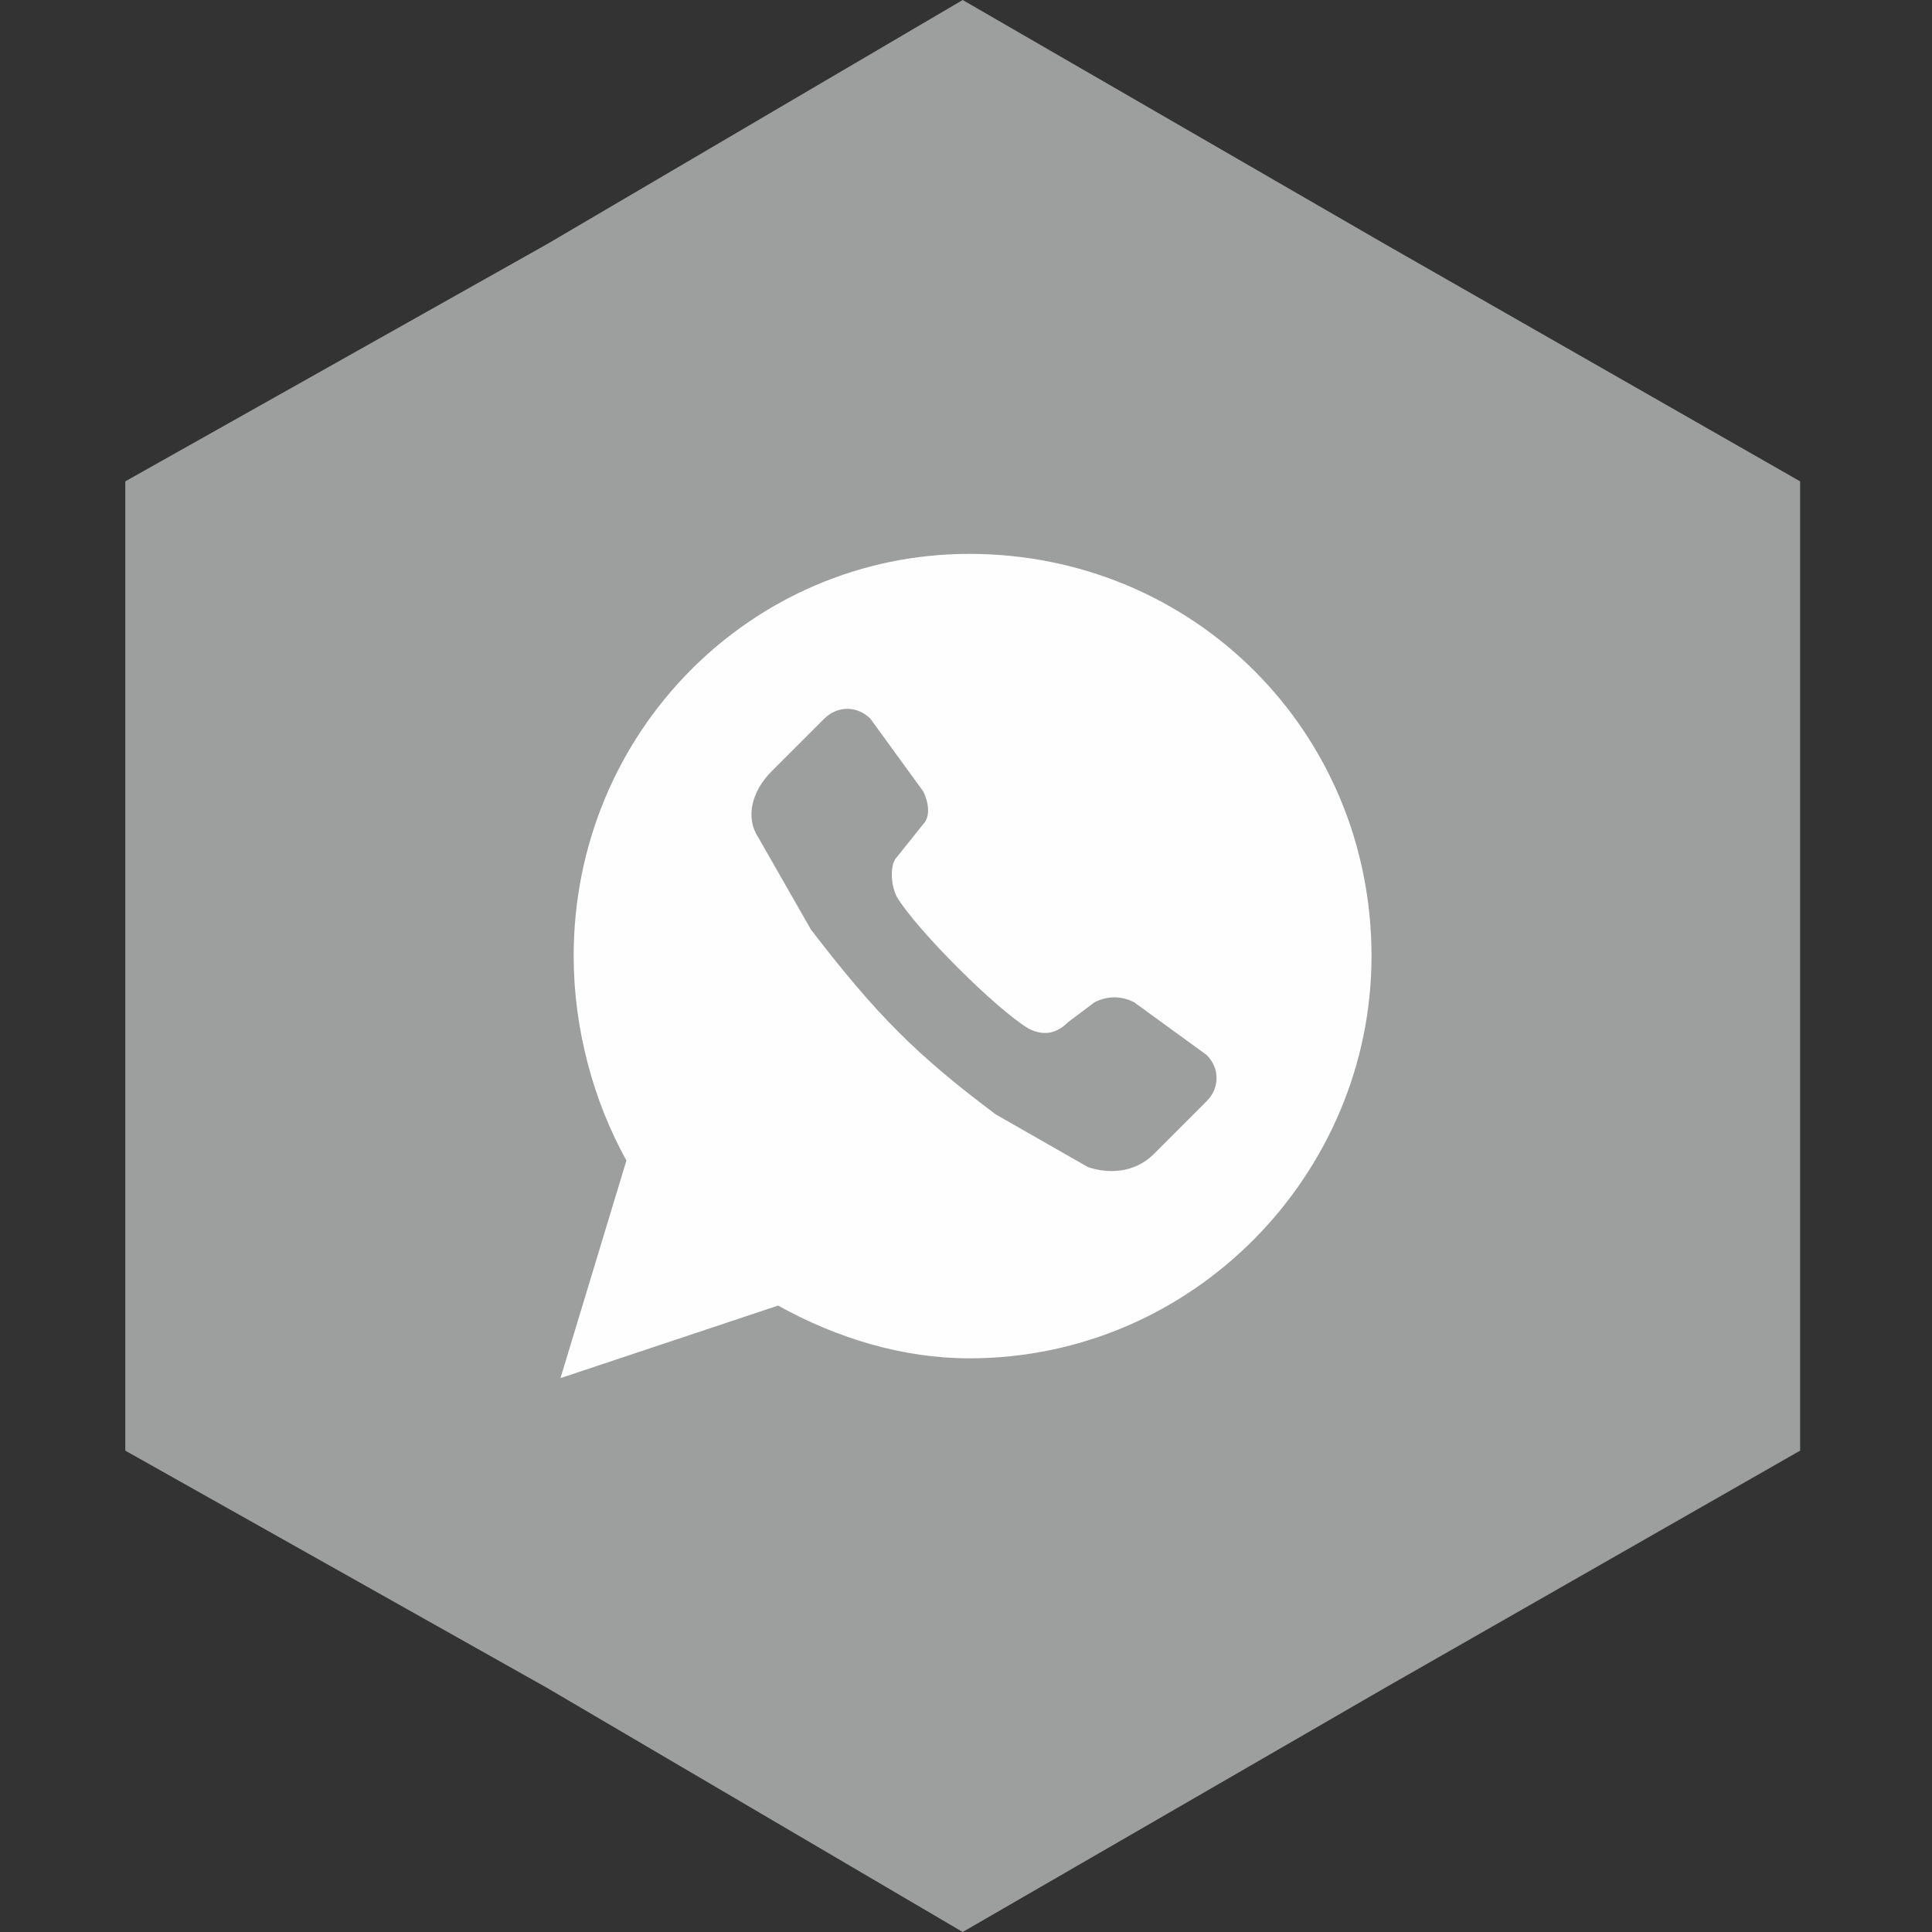
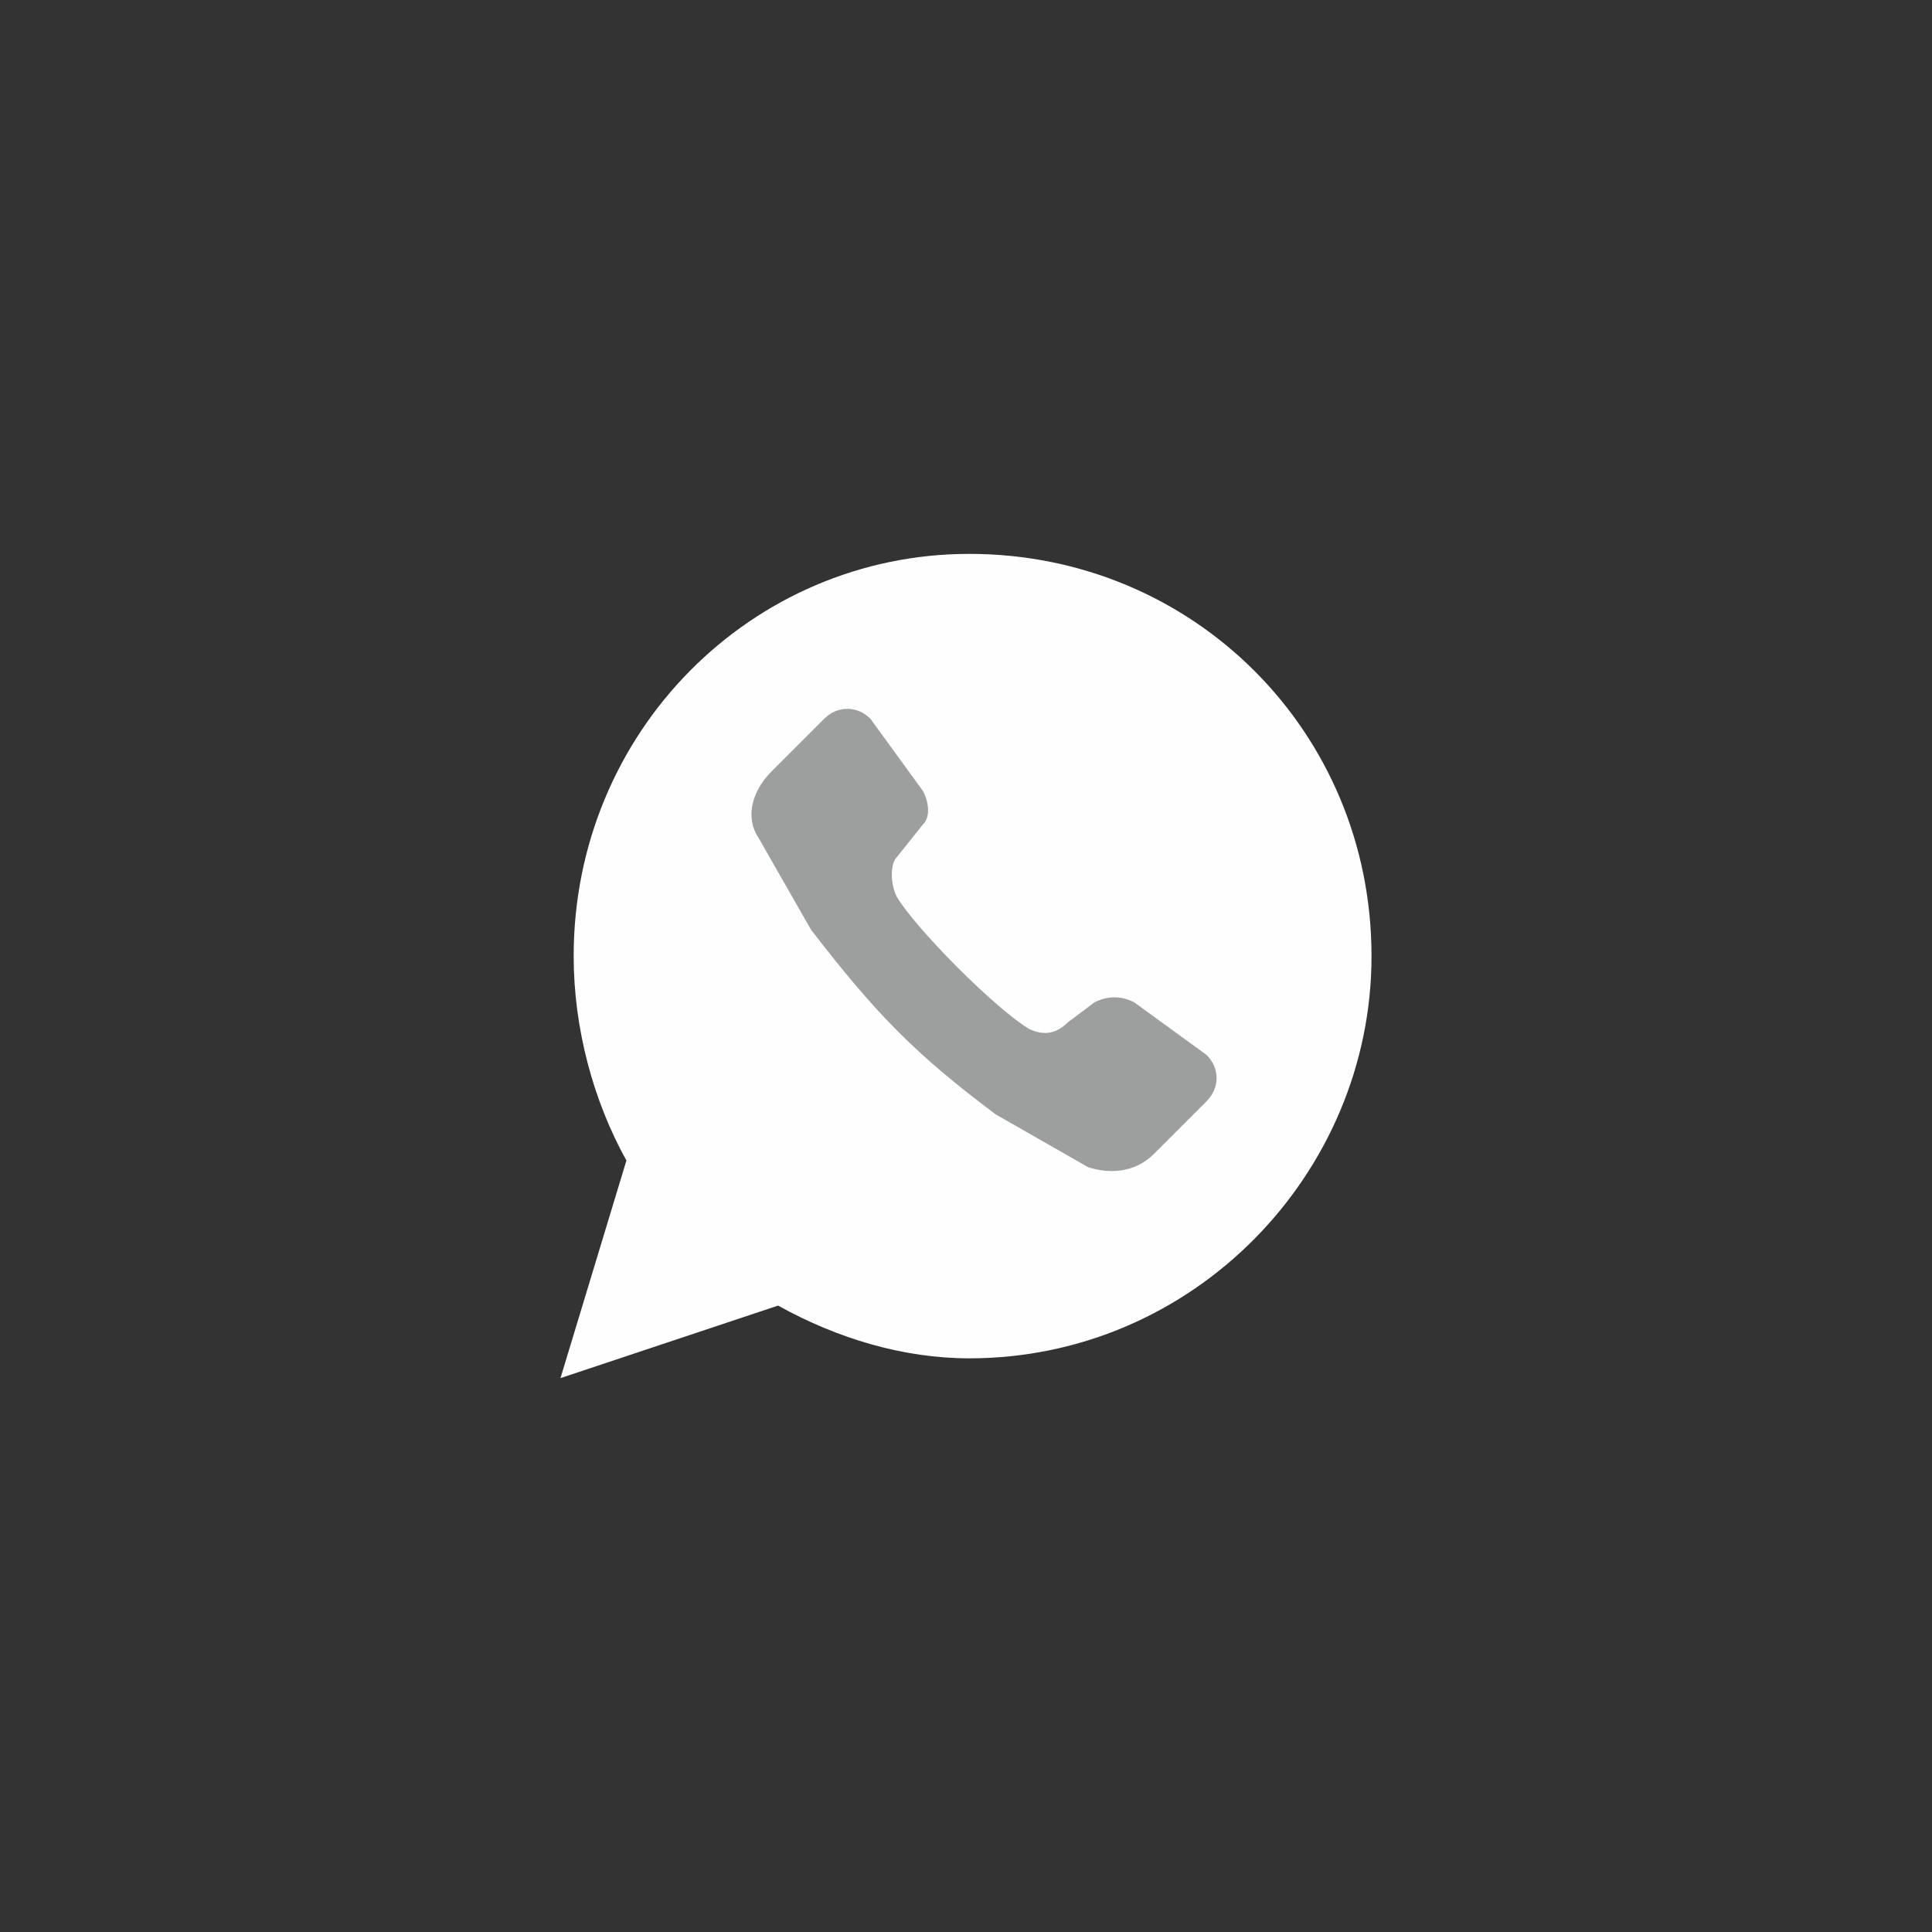
<svg xmlns="http://www.w3.org/2000/svg" xml:space="preserve" width="120px" height="120px" version="1.0" style="shape-rendering:geometricPrecision; text-rendering:geometricPrecision; image-rendering:optimizeQuality; fill-rule:evenodd; clip-rule:evenodd" viewBox="0 0 2.93 2.93">
  <rect x="0" y="0" width="2.93" height="2.93" fill="#333333" stroke="none" />
  <defs>
    <style type="text/css">
   
    .fil2 {fill:none}
    .fil1 {fill:#FEFEFE}
    .fil0 {fill:#9D9E9E}
   
  </style>
  </defs>
  <g id="Слой_x0020_1">
-     <polygon class="fil0" points="1.46,0 2.1,0.37 2.73,0.73 2.73,1.47 2.73,2.2 2.1,2.56 1.46,2.93 0.83,2.56 0.19,2.2 0.19,1.47 0.19,0.73 0.83,0.37 " />
-     <path class="fil1" d="M1.47 0.84c-0.33,0 -0.6,0.27 -0.6,0.61 0,0.11 0.03,0.22 0.08,0.31l-0.1 0.33 0.33 -0.11c0.09,0.05 0.19,0.08 0.29,0.08 0.34,0 0.61,-0.28 0.61,-0.61 0,-0.34 -0.27,-0.61 -0.61,-0.61l0 0z" />
+     <path class="fil1" d="M1.47 0.84c-0.33,0 -0.6,0.27 -0.6,0.61 0,0.11 0.03,0.22 0.08,0.31l-0.1 0.33 0.33 -0.11c0.09,0.05 0.19,0.08 0.29,0.08 0.34,0 0.61,-0.28 0.61,-0.61 0,-0.34 -0.27,-0.61 -0.61,-0.61l0 0" />
    <path class="fil0" d="M1.83 1.67c0.02,-0.02 0.02,-0.05 0,-0.07l-0.11 -0.08c-0.02,-0.01 -0.04,-0.01 -0.06,0l-0.04 0.03c-0.02,0.02 -0.04,0.02 -0.06,0.01 -0.05,-0.03 -0.17,-0.15 -0.2,-0.2 -0.01,-0.02 -0.01,-0.05 0,-0.06l0.04 -0.05c0.01,-0.01 0.01,-0.03 0,-0.05l-0.08 -0.11c-0.02,-0.02 -0.05,-0.02 -0.07,0l-0.08 0.08c-0.03,0.03 -0.04,0.07 -0.02,0.1l0.08 0.14c0.1,0.13 0.16,0.19 0.28,0.28l0.14 0.08c0.03,0.01 0.07,0.01 0.1,-0.02l0.08 -0.08z" />
  </g>
  <g id="Слой_x0020_1_0">
    <rect class="fil2" y="0.01" width="2.93" height="2.93" />
  </g>
</svg>